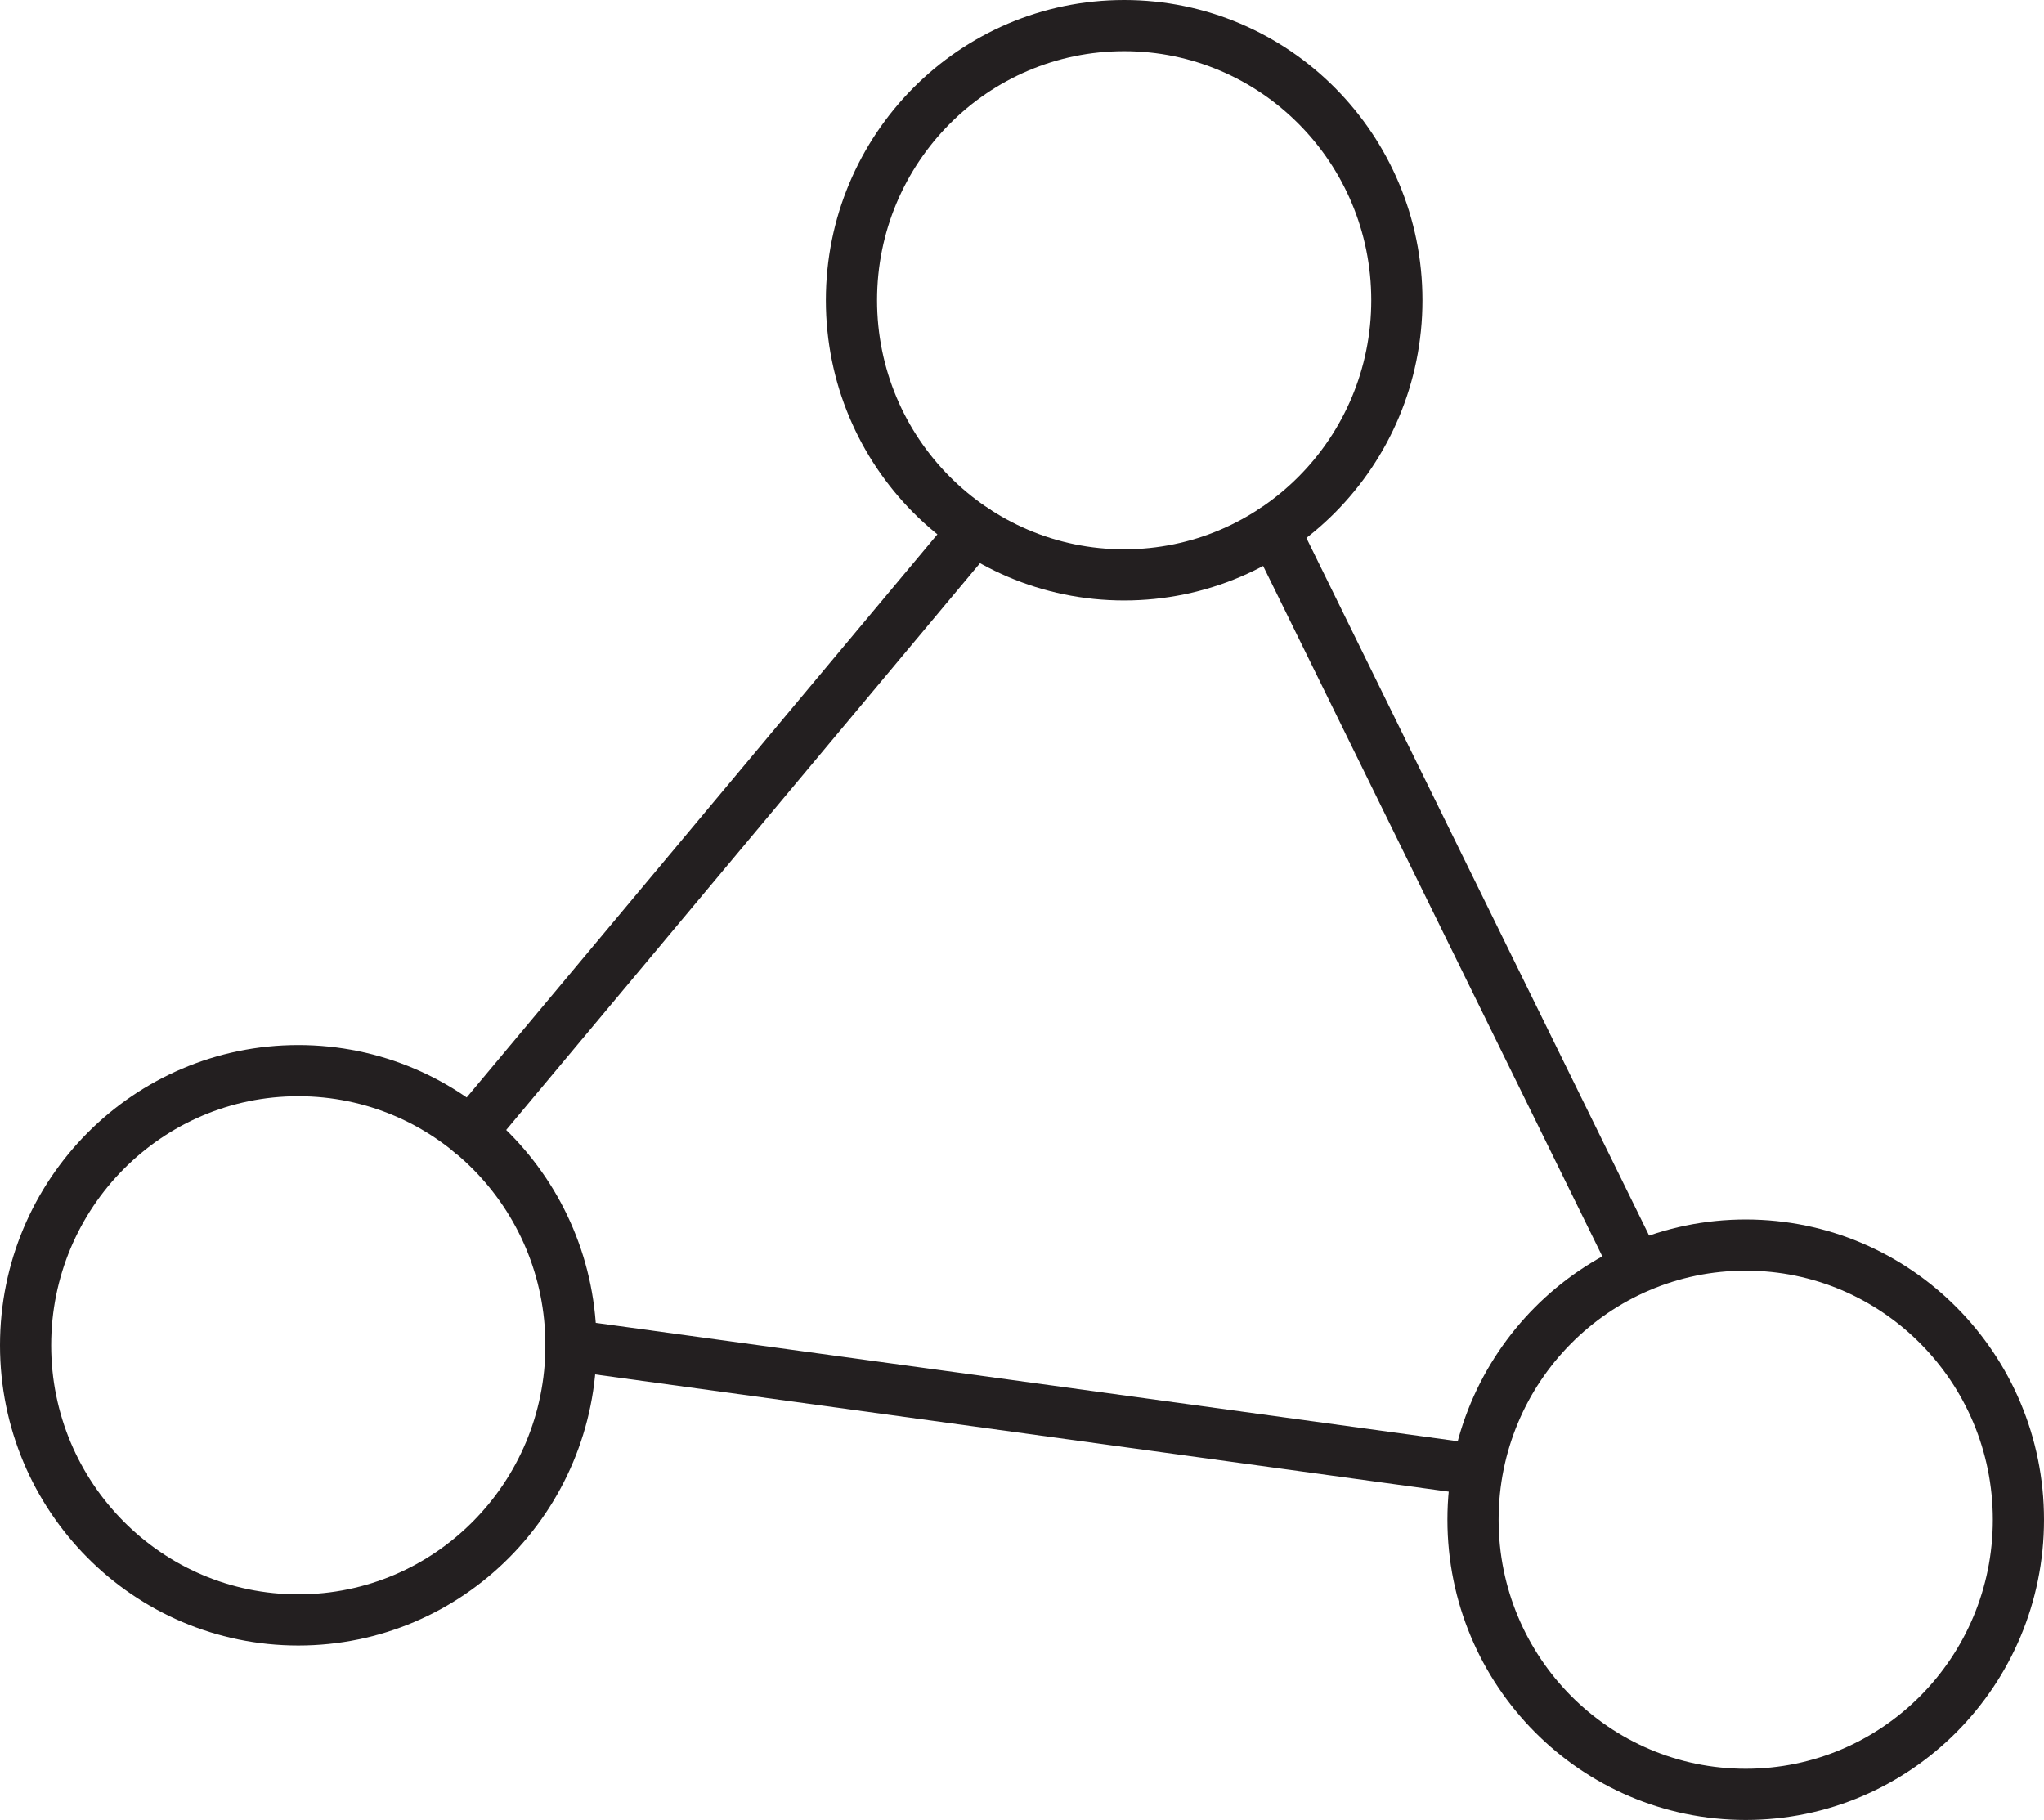
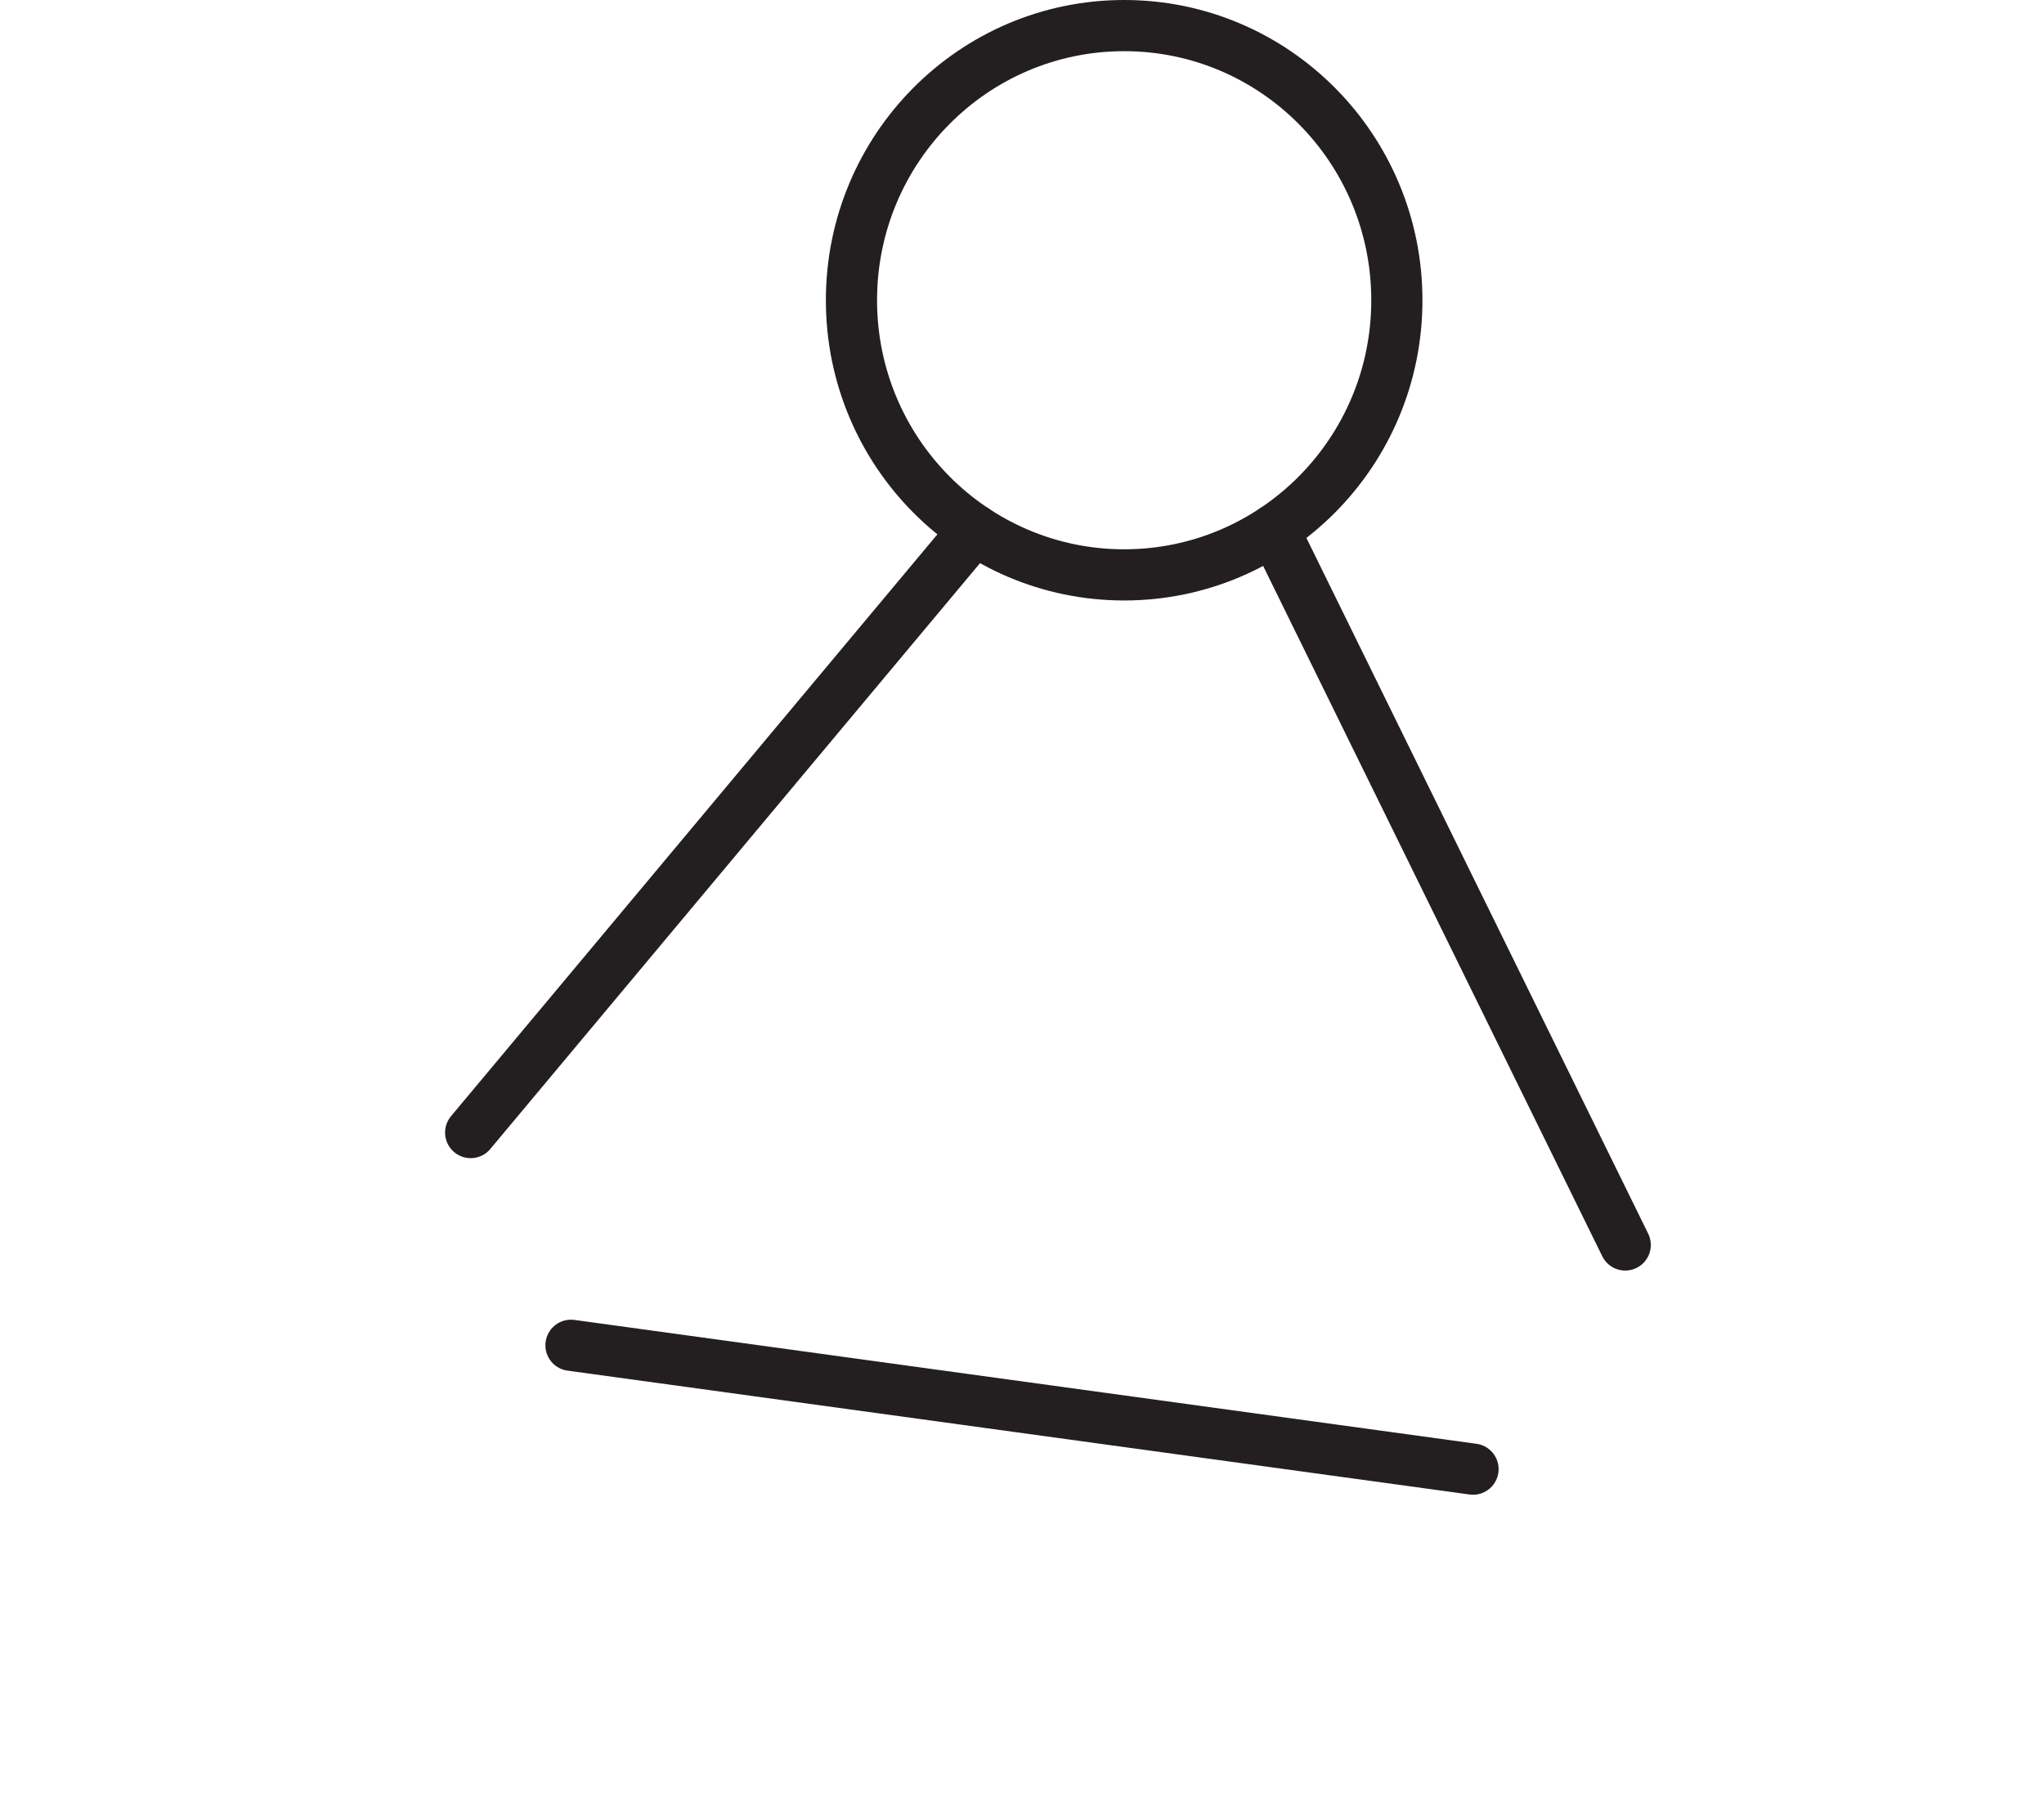
<svg xmlns="http://www.w3.org/2000/svg" viewBox="0 0 199.68 177.79">
  <defs>
    <style>.cls-1{fill:none;stroke:#231f20;stroke-linecap:round;stroke-linejoin:round;stroke-width:5px;}</style>
  </defs>
  <g id="Capa_2" data-name="Capa 2">
    <g id="icons_without_caption" data-name="icons without caption">
      <ellipse class="cls-1" cx="109.82" cy="29.33" rx="26.64" ry="26.83" />
-       <ellipse class="cls-1" cx="29.14" cy="131.42" rx="26.64" ry="26.83" />
-       <ellipse class="cls-1" cx="170.54" cy="148.46" rx="26.64" ry="26.83" />
      <line class="cls-1" x1="95.2" y1="51.76" x2="45.98" y2="110.64" />
      <line class="cls-1" x1="55.78" y1="131.42" x2="143.9" y2="143.52" />
      <line class="cls-1" x1="124.45" y1="51.76" x2="158.77" y2="121.62" />
    </g>
  </g>
</svg>